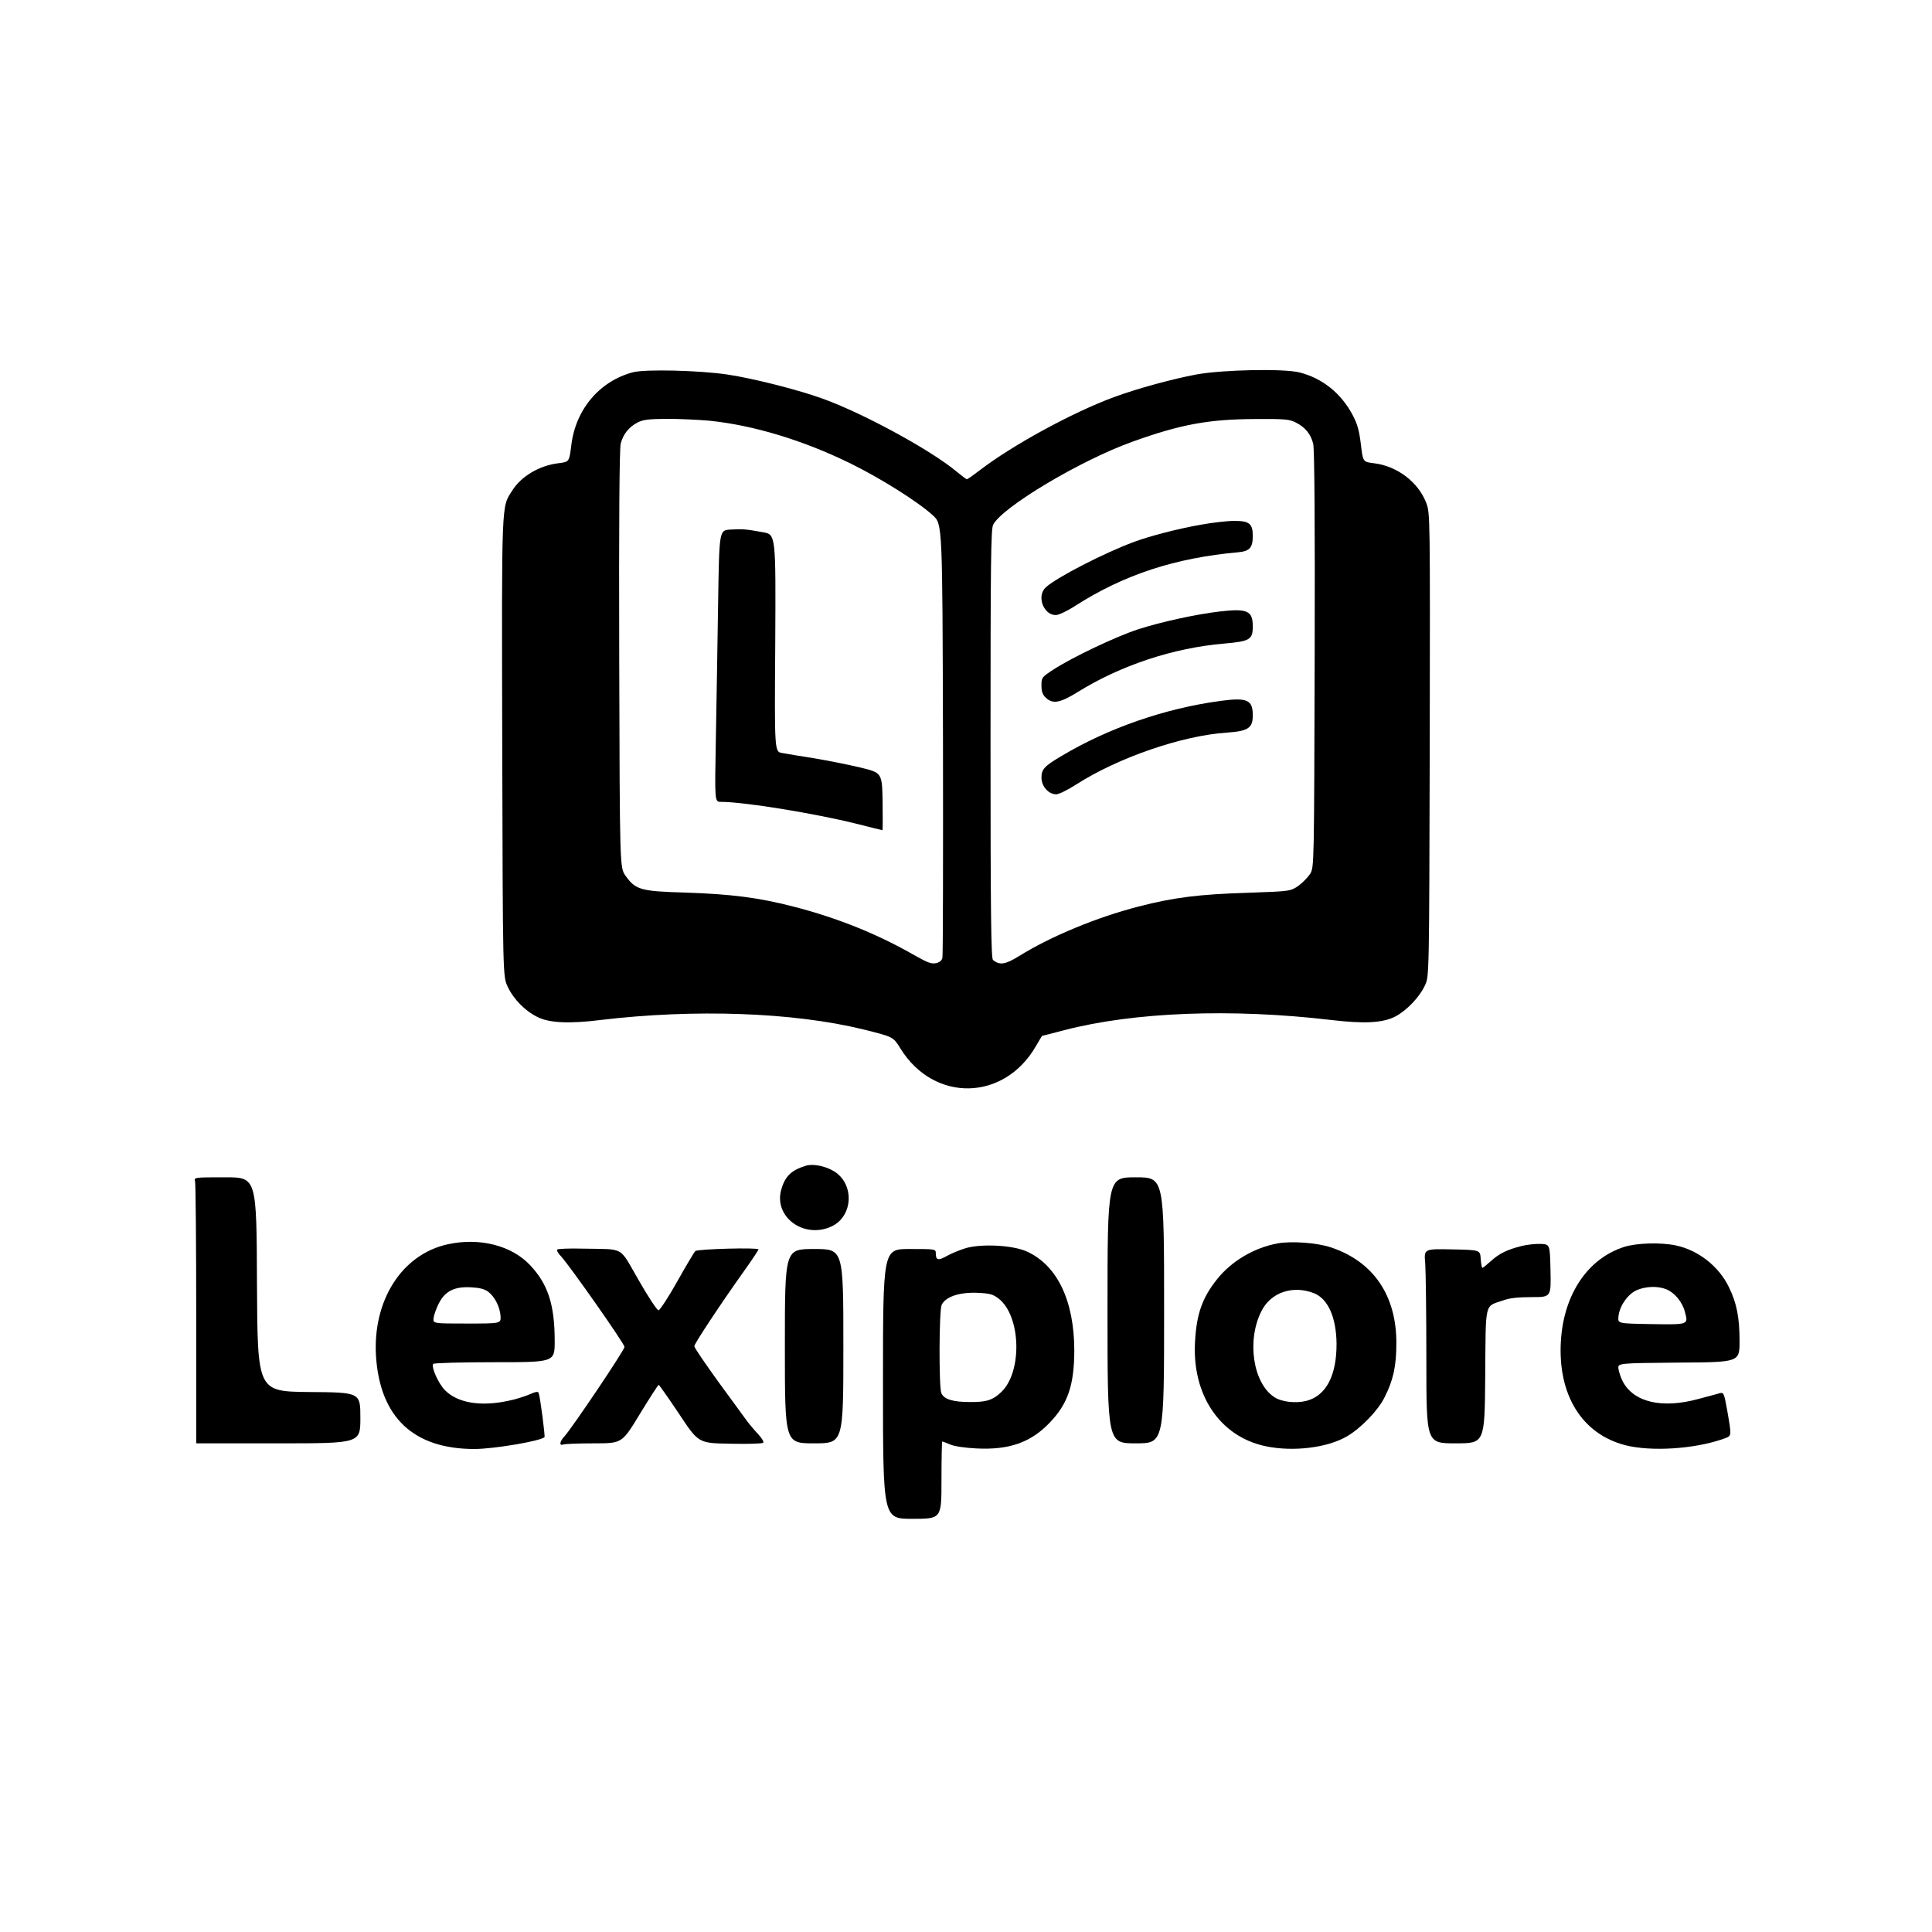
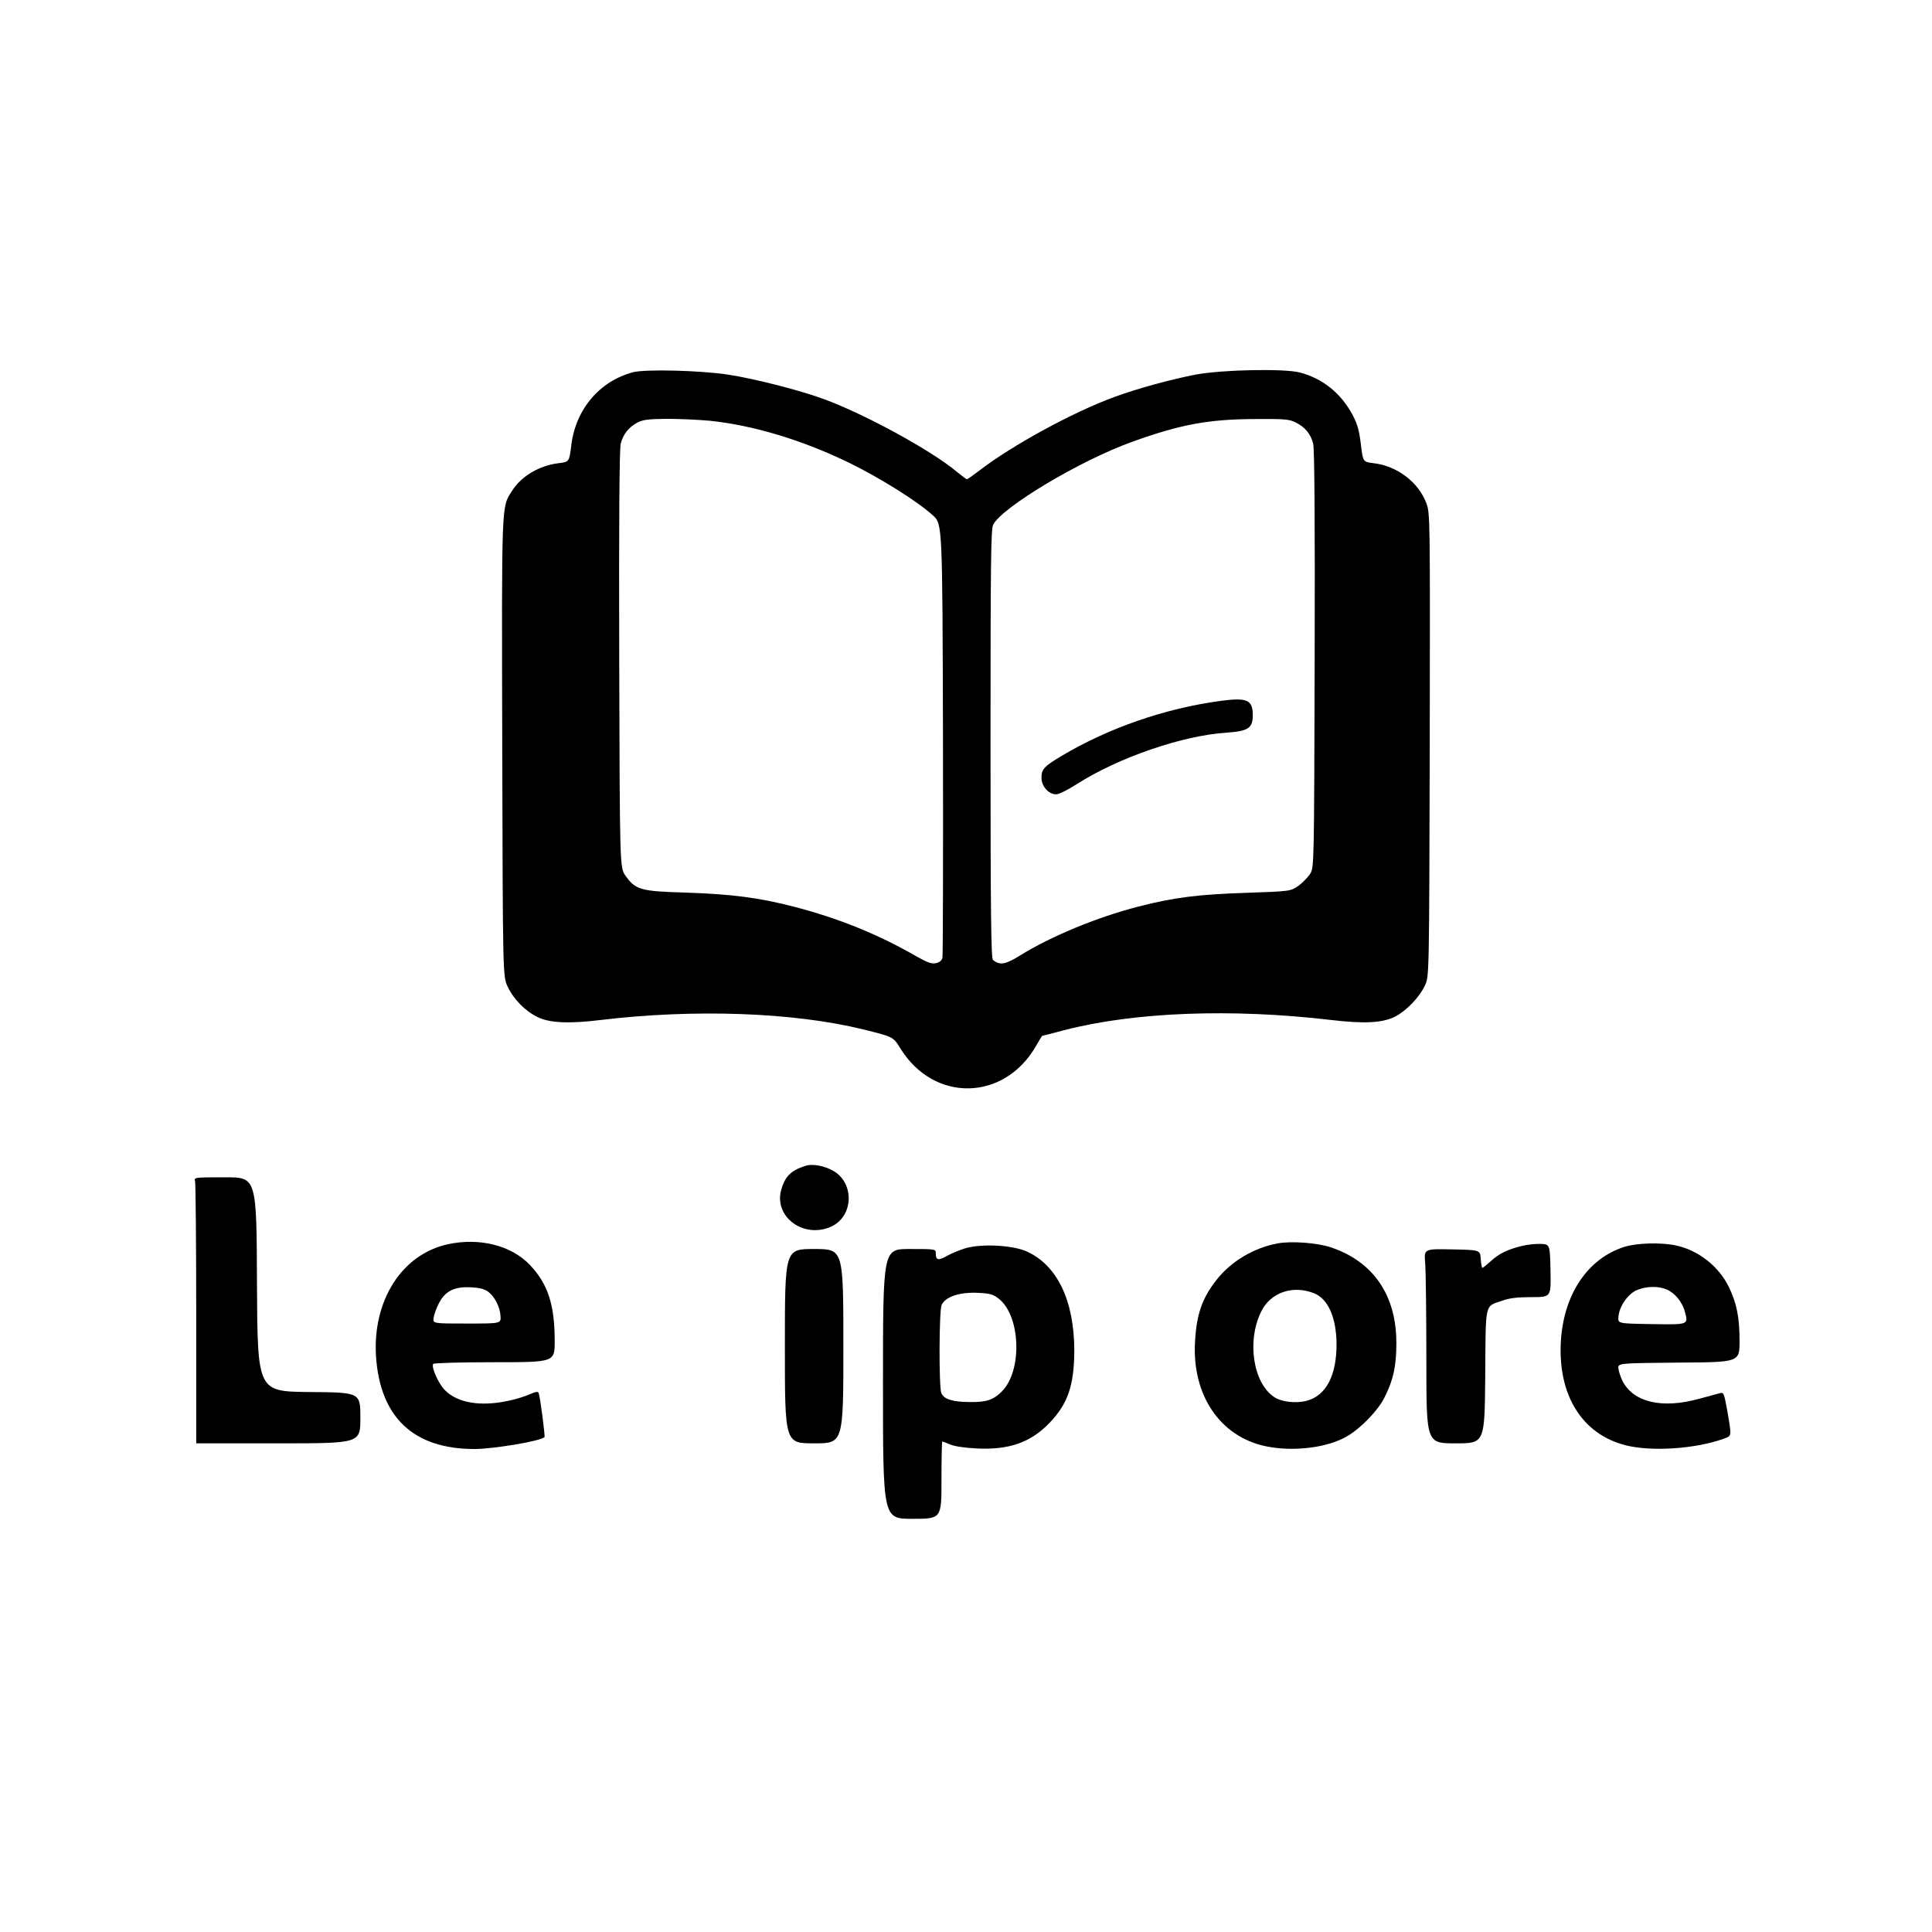
<svg xmlns="http://www.w3.org/2000/svg" version="1.0" width="1024pt" height="1024pt" viewBox="0 0 1024 1024" preserveAspectRatio="xMidYMid meet">
  <g transform="translate(0,1024) scale(0.1,-0.1)" fill="#000000" stroke="none">
    <path d="M3355 8267 c-177 -47 -304 -196 -327 -387 -11 -88 -11 -88 -67 -95 -102 -12 -198 -69 -246 -145 -58 -91 -56 -38 -53 -1361 3 -1214 3 -1214 29 -1269 31 -66 92 -128 157 -160 62 -32 169 -37 337 -16 495 59 1019 41 1390 -50 161 -40 159 -39 198 -102 178 -287 550 -279 718 14 17 30 32 54 33 54 2 0 54 13 117 30 371 96 885 116 1413 54 178 -21 274 -16 341 18 61 32 129 103 158 166 22 47 22 47 25 1274 2 1215 2 1227 -18 1281 -42 112 -156 198 -280 212 -56 7 -56 7 -67 100 -9 73 -18 107 -44 156 -62 116 -160 194 -281 225 -82 21 -406 15 -548 -11 -123 -23 -312 -74 -436 -120 -220 -81 -539 -255 -713 -389 -33 -25 -62 -46 -66 -46 -4 0 -27 18 -53 39 -134 113 -490 307 -706 386 -128 47 -370 109 -511 130 -148 22 -434 29 -500 12z m406 -257 c233 -24 494 -103 744 -225 161 -79 359 -203 440 -277 50 -46 50 -46 53 -1184 1 -627 0 -1149 -3 -1161 -3 -14 -16 -24 -34 -28 -24 -5 -45 3 -109 39 -198 114 -410 200 -647 261 -186 48 -331 66 -570 74 -240 7 -266 14 -320 90 -30 43 -30 43 -33 1147 -2 737 1 1117 8 1143 13 50 43 87 88 111 31 16 58 19 158 20 67 0 168 -5 225 -10z m3108 -10 c48 -24 78 -60 91 -111 7 -25 10 -411 8 -1141 -3 -1091 -3 -1103 -23 -1138 -12 -19 -40 -48 -63 -65 -43 -29 -43 -29 -270 -37 -256 -8 -388 -24 -578 -73 -221 -57 -465 -158 -632 -262 -74 -46 -104 -50 -139 -21 -10 8 -13 247 -13 1145 0 966 2 1138 14 1162 49 94 463 341 736 439 258 93 406 120 653 121 158 1 182 -1 216 -19z" />
-     <path d="M3869 7433 c-57 -4 -57 -4 -63 -401 -3 -218 -9 -542 -12 -719 -6 -323 -6 -323 27 -323 123 0 497 -61 718 -116 74 -19 136 -34 138 -34 2 0 2 68 1 152 -3 152 -3 152 -118 180 -63 15 -173 37 -245 49 -71 11 -148 24 -170 28 -40 7 -40 7 -36 583 3 575 3 575 -65 587 -93 17 -110 18 -175 14z" />
-     <path d="M6365 7459 c-120 -21 -267 -59 -354 -91 -159 -59 -410 -188 -468 -241 -50 -45 -13 -147 53 -147 15 0 60 21 103 49 258 165 529 254 865 284 60 6 76 24 76 87 0 65 -19 80 -101 79 -35 0 -113 -9 -174 -20z" />
-     <path d="M6465 6999 c-128 -15 -314 -56 -431 -94 -118 -38 -351 -149 -451 -214 -61 -40 -63 -42 -63 -84 0 -33 6 -49 23 -65 37 -35 76 -28 169 30 227 141 506 234 777 257 136 12 151 21 151 91 0 83 -29 96 -175 79z" />
    <path d="M6468 6525 c-295 -40 -594 -144 -842 -292 -91 -54 -106 -70 -106 -115 0 -46 38 -88 78 -88 14 0 61 23 106 52 221 142 563 260 799 275 113 8 137 24 137 92 0 82 -30 95 -172 76z" />
    <path d="M4270 4061 c-78 -24 -110 -57 -130 -129 -38 -143 121 -259 266 -193 118 54 124 230 11 295 -47 27 -110 39 -147 27z" />
    <path d="M1034 3978 c3 -13 6 -330 6 -705 l0 -683 435 0 c435 0 435 0 435 135 0 135 0 135 -272 137 -273 3 -273 3 -276 571 -2 567 -2 567 -168 567 -166 0 -166 0 -160 -22z" />
-     <path d="M5870 3295 c0 -705 0 -705 150 -705 150 0 150 0 150 705 0 705 0 705 -150 705 -150 0 -150 0 -150 -705z" />
    <path d="M2373 3645 c-243 -53 -399 -298 -380 -595 22 -323 199 -490 522 -490 100 0 351 42 371 63 4 4 -23 214 -31 234 -3 9 -16 7 -50 -8 -25 -11 -76 -27 -113 -34 -145 -31 -266 -11 -333 56 -35 35 -74 122 -63 140 3 5 149 9 325 9 319 0 319 0 319 113 0 192 -36 302 -131 402 -98 104 -268 147 -436 110z m214 -251 c35 -26 63 -81 66 -130 2 -39 2 -39 -178 -39 -180 0 -180 0 -177 29 2 16 14 51 28 78 33 65 83 90 171 85 43 -2 71 -9 90 -23z" />
    <path d="M6773 3650 c-126 -23 -246 -94 -323 -191 -78 -98 -108 -184 -116 -329 -17 -283 132 -504 373 -555 145 -31 328 -9 432 52 74 43 165 137 199 206 47 92 63 167 63 287 1 254 -122 434 -348 509 -72 24 -206 34 -280 21z m193 -265 c73 -30 116 -127 118 -265 1 -170 -55 -278 -160 -305 -56 -14 -131 -6 -170 20 -113 74 -147 301 -68 456 50 100 168 139 280 94z" />
    <path d="M8065 3636 c-76 -19 -119 -40 -163 -80 -22 -20 -42 -36 -45 -36 -3 0 -7 21 -9 48 -3 47 -3 47 -152 50 -149 3 -149 3 -142 -74 3 -42 6 -274 6 -516 0 -438 0 -438 155 -438 154 0 154 0 157 355 3 402 -5 368 93 402 35 13 80 18 153 18 103 0 103 0 100 140 -3 140 -3 140 -53 142 -27 1 -72 -4 -100 -11z" />
    <path d="M8608 3631 c-193 -62 -320 -251 -335 -499 -17 -286 112 -493 342 -552 138 -35 368 -20 520 34 45 17 44 8 19 154 -16 87 -18 93 -38 88 -11 -3 -61 -17 -111 -30 -195 -54 -347 -19 -405 94 -10 20 -20 50 -22 66 -3 29 -3 29 320 32 322 2 322 2 322 115 0 123 -15 200 -56 284 -53 111 -163 197 -282 222 -80 17 -208 13 -274 -8z m225 -225 c43 -18 84 -67 97 -118 19 -70 22 -69 -177 -66 -178 3 -178 3 -175 38 4 55 48 119 95 141 50 22 115 24 160 5z" />
    <path d="M5120 3625 c-30 -9 -74 -27 -98 -40 -49 -28 -62 -25 -62 11 0 24 0 24 -140 24 -140 0 -140 0 -140 -715 0 -715 0 -715 155 -715 155 0 155 0 155 205 0 113 2 205 4 205 2 0 21 -7 42 -16 23 -10 80 -18 139 -21 174 -9 289 32 389 137 96 100 129 198 130 380 0 265 -90 454 -252 527 -73 33 -235 42 -322 18z m172 -267 c119 -91 128 -387 16 -495 -45 -44 -81 -55 -167 -54 -92 0 -139 15 -152 48 -13 36 -12 436 2 467 20 42 91 67 185 64 70 -3 85 -7 116 -30z" />
-     <path d="M2953 3617 c-3 -5 6 -21 20 -35 47 -51 337 -464 337 -481 0 -17 -280 -433 -320 -476 -24 -26 -27 -50 -4 -41 9 3 82 6 163 6 148 0 148 0 242 155 52 85 97 155 100 155 3 0 52 -70 109 -155 102 -154 102 -154 269 -157 91 -2 170 0 176 5 5 4 -6 23 -26 45 -19 20 -47 53 -61 72 -14 19 -82 113 -152 208 -69 96 -126 179 -126 187 0 13 140 225 267 403 40 56 73 106 73 110 0 11 -324 2 -335 -9 -5 -5 -49 -78 -96 -162 -47 -84 -92 -152 -99 -152 -7 0 -55 72 -105 160 -107 184 -68 162 -298 167 -71 2 -131 -1 -134 -5z" />
    <path d="M4160 3105 c0 -515 0 -515 155 -515 155 0 155 0 155 515 0 515 0 515 -155 515 -155 0 -155 0 -155 -515z" />
  </g>
</svg>